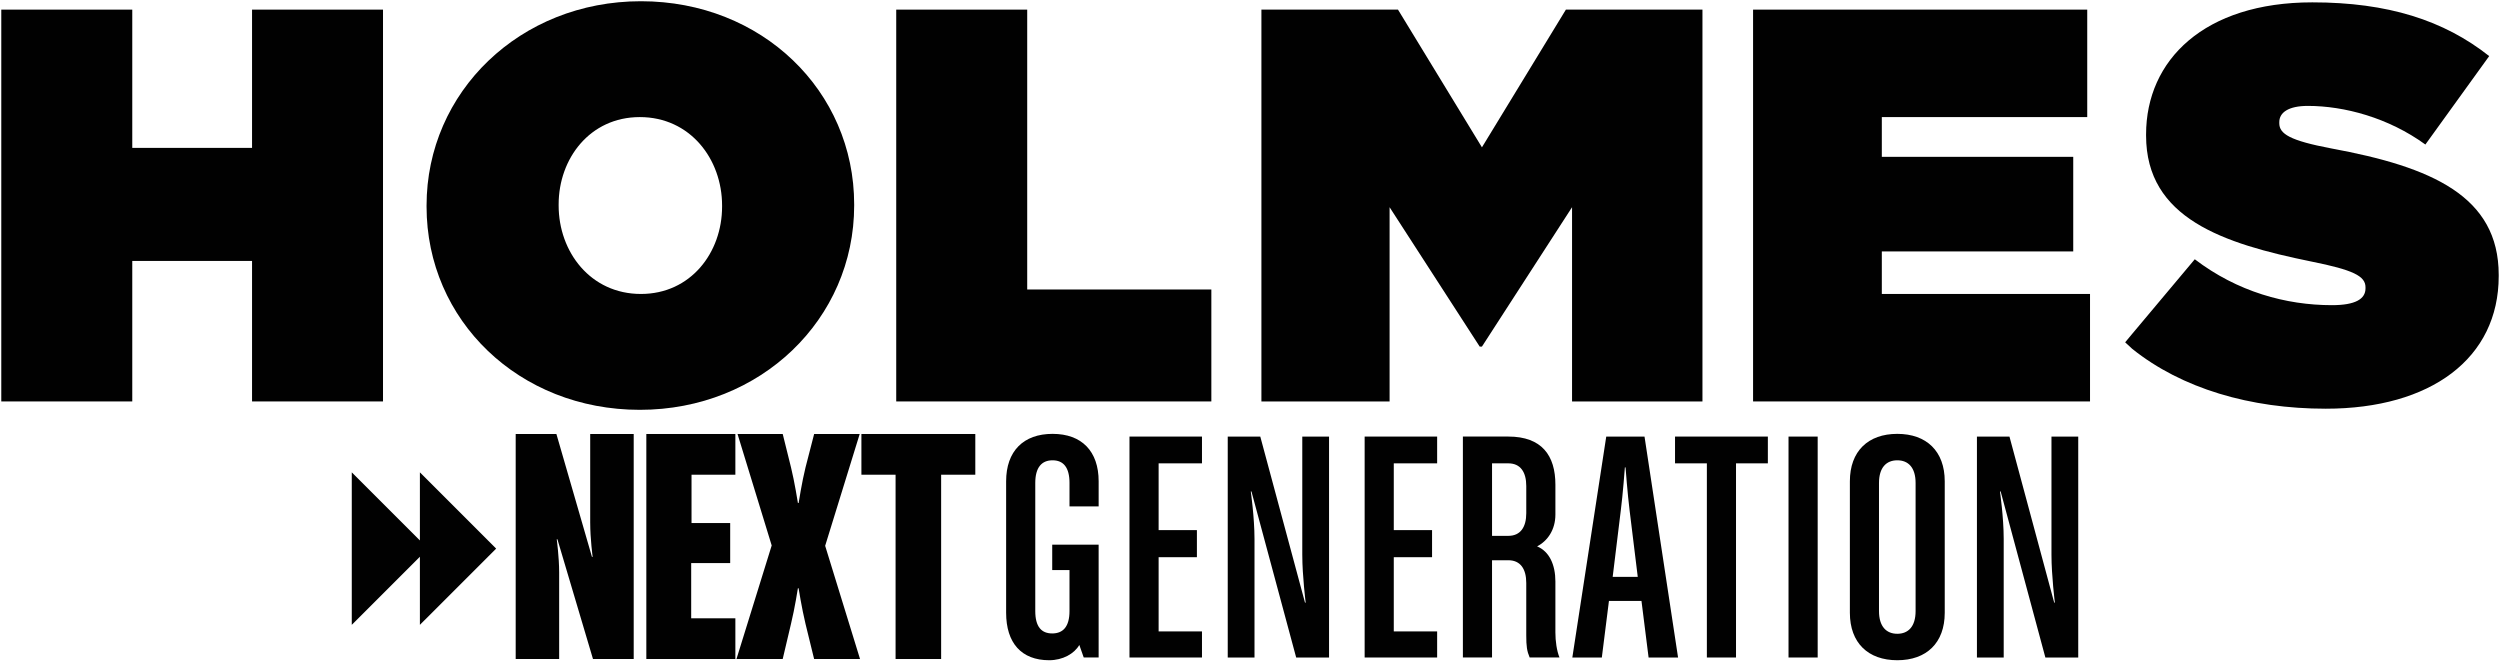
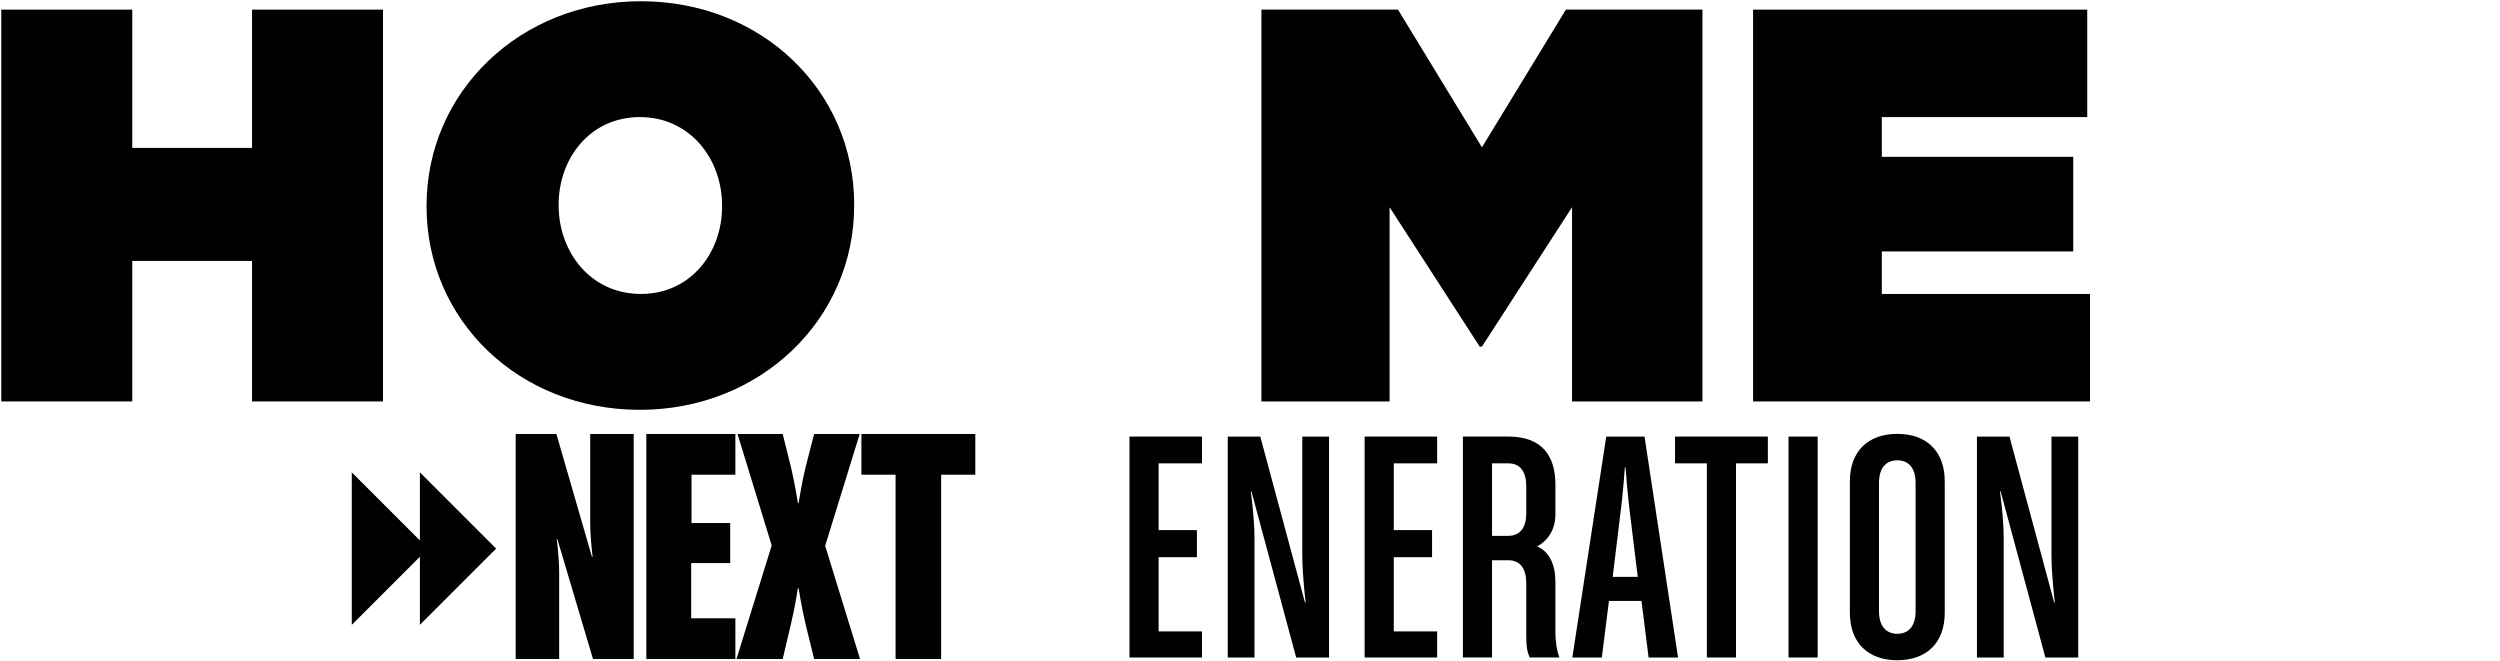
<svg xmlns="http://www.w3.org/2000/svg" style="isolation:isolate" viewBox="0 0 236.6 62.6" width="236.6pt" height="62.6pt">
  <defs>
    <clipPath id="_clipPath_xDTVykozKOE1S1Nh8j1dEhhIieWF8hBa">
      <rect width="236.6" height="62.6" />
    </clipPath>
  </defs>
  <g clip-path="url(#_clipPath_xDTVykozKOE1S1Nh8j1dEhhIieWF8hBa)">
    <g>
-       <path d=" M 99.614 41.061 C 96.857 41.061 95.22 42.697 95.22 45.551 L 95.22 57.992 C 95.22 60.847 96.664 62.484 99.293 62.484 C 100.577 62.484 101.667 61.872 102.147 61.039 L 102.564 62.225 L 103.975 62.225 L 103.975 51.548 L 99.582 51.548 L 99.582 53.953 L 101.217 53.953 L 101.217 57.832 C 101.217 59.307 100.609 59.949 99.582 59.949 C 98.556 59.949 97.978 59.307 97.978 57.832 L 97.978 45.71 C 97.978 44.235 98.588 43.563 99.614 43.563 C 100.64 43.563 101.218 44.235 101.218 45.71 L 101.218 47.924 L 103.976 47.924 L 103.976 45.551 C 103.976 42.697 102.372 41.061 99.614 41.061 Z " fill="rgb(1,1,1)" />
      <path d=" M 106.894 62.226 L 113.755 62.226 L 113.755 59.757 L 109.652 59.757 L 109.652 52.733 L 113.275 52.733 L 113.275 50.17 L 109.652 50.17 L 109.652 43.851 L 113.755 43.851 L 113.755 41.317 L 106.894 41.317 L 106.894 62.226 Z " fill="rgb(1,1,1)" />
      <path d=" M 123.249 52.542 C 123.249 54.466 123.569 57.031 123.569 57.031 L 123.505 57.031 L 119.273 41.317 L 116.193 41.317 L 116.193 62.226 L 118.726 62.226 L 118.726 51.003 C 118.726 48.982 118.374 46.513 118.374 46.513 L 118.438 46.513 L 122.67 62.226 L 125.781 62.226 L 125.781 41.317 L 123.248 41.317 L 123.248 52.542 L 123.249 52.542 Z " fill="rgb(1,1,1)" />
      <path d=" M 129.15 62.226 L 136.011 62.226 L 136.011 59.757 L 131.907 59.757 L 131.907 52.733 L 135.53 52.733 L 135.53 50.17 L 131.907 50.17 L 131.907 43.851 L 136.011 43.851 L 136.011 41.317 L 129.15 41.317 L 129.15 62.226 Z " fill="rgb(1,1,1)" />
      <path d=" M 147.203 55.043 C 147.203 53.439 146.626 52.189 145.472 51.709 C 146.466 51.194 147.203 50.136 147.203 48.695 L 147.203 45.87 C 147.203 43.113 145.921 41.316 142.745 41.316 L 138.448 41.316 L 138.448 62.224 L 141.206 62.224 L 141.206 53.021 L 142.745 53.021 C 143.901 53.021 144.445 53.854 144.445 55.17 L 144.445 60.139 C 144.445 61.166 144.509 61.615 144.766 62.223 L 147.588 62.223 C 147.33 61.582 147.202 60.685 147.202 59.85 L 147.202 55.043 L 147.203 55.043 Z  M 144.446 48.566 C 144.446 49.88 143.902 50.713 142.746 50.713 L 141.207 50.713 L 141.207 43.851 L 142.746 43.851 C 143.902 43.851 144.446 44.683 144.446 46 L 144.446 48.566 Z " fill="rgb(1,1,1)" />
      <path d=" M 152.015 41.317 L 148.806 62.226 L 151.597 62.226 L 152.271 56.87 L 155.349 56.87 L 156.023 62.226 L 158.812 62.226 L 155.637 41.317 L 152.015 41.317 Z  M 152.624 54.594 L 153.392 48.309 C 153.586 46.833 153.778 44.235 153.778 44.235 L 153.841 44.235 C 153.841 44.235 154.034 46.8 154.226 48.309 L 154.997 54.594 L 152.624 54.594 Z " fill="rgb(1,1,1)" />
      <path d=" M 158.525 43.851 L 161.538 43.851 L 161.538 62.226 L 164.296 62.226 L 164.296 43.851 L 167.31 43.851 L 167.31 41.317 L 158.525 41.317 L 158.525 43.851 Z " fill="rgb(1,1,1)" />
      <rect x="169.266" y="41.318" width="2.759" height="20.908" transform="matrix(1,0,0,1,0,0)" fill="rgb(1,1,1)" />
      <path d=" M 179.56 41.061 C 176.802 41.061 175.072 42.697 175.072 45.551 L 175.072 57.992 C 175.072 60.847 176.802 62.484 179.56 62.484 C 182.32 62.484 184.05 60.848 184.05 57.992 L 184.05 45.551 C 184.05 42.697 182.32 41.061 179.56 41.061 Z  M 181.292 57.832 C 181.292 59.307 180.587 59.981 179.56 59.981 C 178.535 59.981 177.828 59.307 177.828 57.832 L 177.828 45.71 C 177.828 44.235 178.535 43.563 179.56 43.563 C 180.587 43.563 181.292 44.235 181.292 45.71 L 181.292 57.832 Z " fill="rgb(1,1,1)" />
      <path d=" M 194.152 52.542 C 194.152 54.466 194.472 57.031 194.472 57.031 L 194.408 57.031 L 190.175 41.317 L 187.097 41.317 L 187.097 62.226 L 189.631 62.226 L 189.631 51.003 C 189.631 48.982 189.277 46.513 189.277 46.513 L 189.342 46.513 L 193.574 62.226 L 196.684 62.226 L 196.684 41.317 L 194.151 41.317 L 194.151 52.542 L 194.152 52.542 Z " fill="rgb(1,1,1)" />
      <path d=" M 55.858 49.501 C 55.858 50.97 56.087 52.703 56.087 52.703 L 56.023 52.703 L 52.658 41.075 L 48.805 41.075 L 48.805 62.369 L 52.919 62.369 L 52.919 54.171 C 52.919 52.735 52.69 51.037 52.69 51.037 L 52.754 51.037 L 56.12 62.369 L 59.974 62.369 L 59.974 41.073 L 55.857 41.073 L 55.857 49.501 L 55.858 49.501 Z " fill="rgb(1,1,1)" />
      <path d=" M 61.169 62.369 L 69.595 62.369 L 69.595 58.516 L 65.414 58.516 L 65.414 53.29 L 69.105 53.29 L 69.105 49.501 L 65.446 49.501 L 65.446 44.927 L 69.595 44.927 L 69.595 41.073 L 61.169 41.073 L 61.169 62.369 Z " fill="rgb(1,1,1)" />
      <path d=" M 81.362 41.073 L 77.05 41.073 L 76.234 44.241 C 75.907 45.548 75.581 47.605 75.581 47.605 L 75.515 47.605 C 75.515 47.605 75.188 45.547 74.863 44.241 L 74.077 41.073 L 69.8 41.073 L 73.033 51.623 L 69.7 62.368 L 74.075 62.368 L 74.861 59.036 C 75.219 57.568 75.513 55.672 75.513 55.672 L 75.579 55.672 C 75.579 55.672 75.872 57.533 76.232 59.036 L 77.048 62.368 L 81.393 62.368 L 78.093 51.655 L 81.362 41.073 Z " fill="rgb(1,1,1)" />
      <path d=" M 81.524 44.927 L 84.758 44.927 L 84.758 62.369 L 89.069 62.369 L 89.069 44.927 L 92.303 44.927 L 92.303 41.073 L 81.524 41.073 L 81.524 44.927 Z " fill="rgb(1,1,1)" />
      <path d=" M 39.739 51.147 L 33.292 44.703 L 33.292 59.135 L 39.739 52.689 L 39.739 59.135 L 46.955 51.92 L 39.739 44.703 L 39.739 51.147 Z " fill="rgb(1,1,1)" />
      <path d=" M 36.248 37.992 L 36.248 0.911 L 23.854 0.911 L 23.854 13.996 L 12.518 13.996 L 12.518 0.911 L 0.122 0.911 L 0.122 37.992 L 12.518 37.992 L 12.518 24.695 L 23.854 24.695 L 23.854 37.992 L 36.248 37.992 Z " fill="rgb(1,1,1)" />
      <path d=" M 80.839 19.452 L 80.839 19.346 C 80.839 8.593 72.099 0.117 60.659 0.117 C 49.216 0.117 40.37 8.698 40.37 19.451 L 40.37 19.557 C 40.37 30.31 49.11 38.786 60.552 38.786 C 71.993 38.786 80.839 30.204 80.839 19.452 Z  M 68.338 19.557 C 68.338 23.902 65.373 27.82 60.658 27.82 C 55.89 27.82 52.87 23.847 52.87 19.451 L 52.87 19.345 C 52.87 15.001 55.835 11.081 60.552 11.081 C 65.318 11.081 68.338 15.054 68.338 19.451 L 68.338 19.557 L 68.338 19.557 Z " fill="rgb(1,1,1)" />
-       <path d=" M 97.215 0.911 L 84.819 0.911 L 84.819 37.992 L 114.642 37.992 L 114.642 27.397 L 97.215 27.397 L 97.215 0.911 Z " fill="rgb(1,1,1)" />
      <path d=" M 161.12 37.992 L 161.12 0.911 L 148.196 0.911 L 140.251 13.943 L 132.306 0.911 L 119.38 0.911 L 119.38 37.992 L 131.511 37.992 L 131.511 19.611 L 140.038 32.801 L 140.251 32.801 L 148.779 19.611 L 148.779 37.992 L 161.12 37.992 Z " fill="rgb(1,1,1)" />
-       <path d=" M 220.638 14.048 C 216.719 13.307 215.712 12.671 215.712 11.665 L 215.712 11.559 C 215.712 10.659 216.56 10.023 218.415 10.023 C 221.857 10.023 226.042 11.136 229.538 13.678 L 235.577 5.308 C 231.285 1.917 225.989 0.223 218.837 0.223 C 208.614 0.223 203.105 5.679 203.105 12.724 L 203.105 12.83 C 203.105 20.67 210.416 23.054 218.732 24.749 C 222.706 25.545 223.871 26.126 223.871 27.186 L 223.871 27.292 C 223.871 28.298 222.917 28.881 220.692 28.881 C 216.348 28.881 211.74 27.61 207.714 24.537 L 201.734 31.665 L 201.125 32.397 L 201.794 33.015 C 206.467 36.761 212.953 38.68 220.109 38.68 C 230.068 38.68 236.478 33.914 236.478 26.126 L 236.478 26.021 C 236.478 18.551 230.12 15.797 220.638 14.048 Z " fill="rgb(1,1,1)" />
      <path d=" M 178.095 23.795 L 196.211 23.795 L 196.211 14.843 L 178.095 14.843 L 178.095 11.081 L 197.536 11.081 L 197.536 0.911 L 165.911 0.911 L 165.911 37.992 L 197.8 37.992 L 197.8 27.82 L 178.095 27.82 L 178.095 23.795 Z " fill="rgb(1,1,1)" />
    </g>
  </g>
</svg>